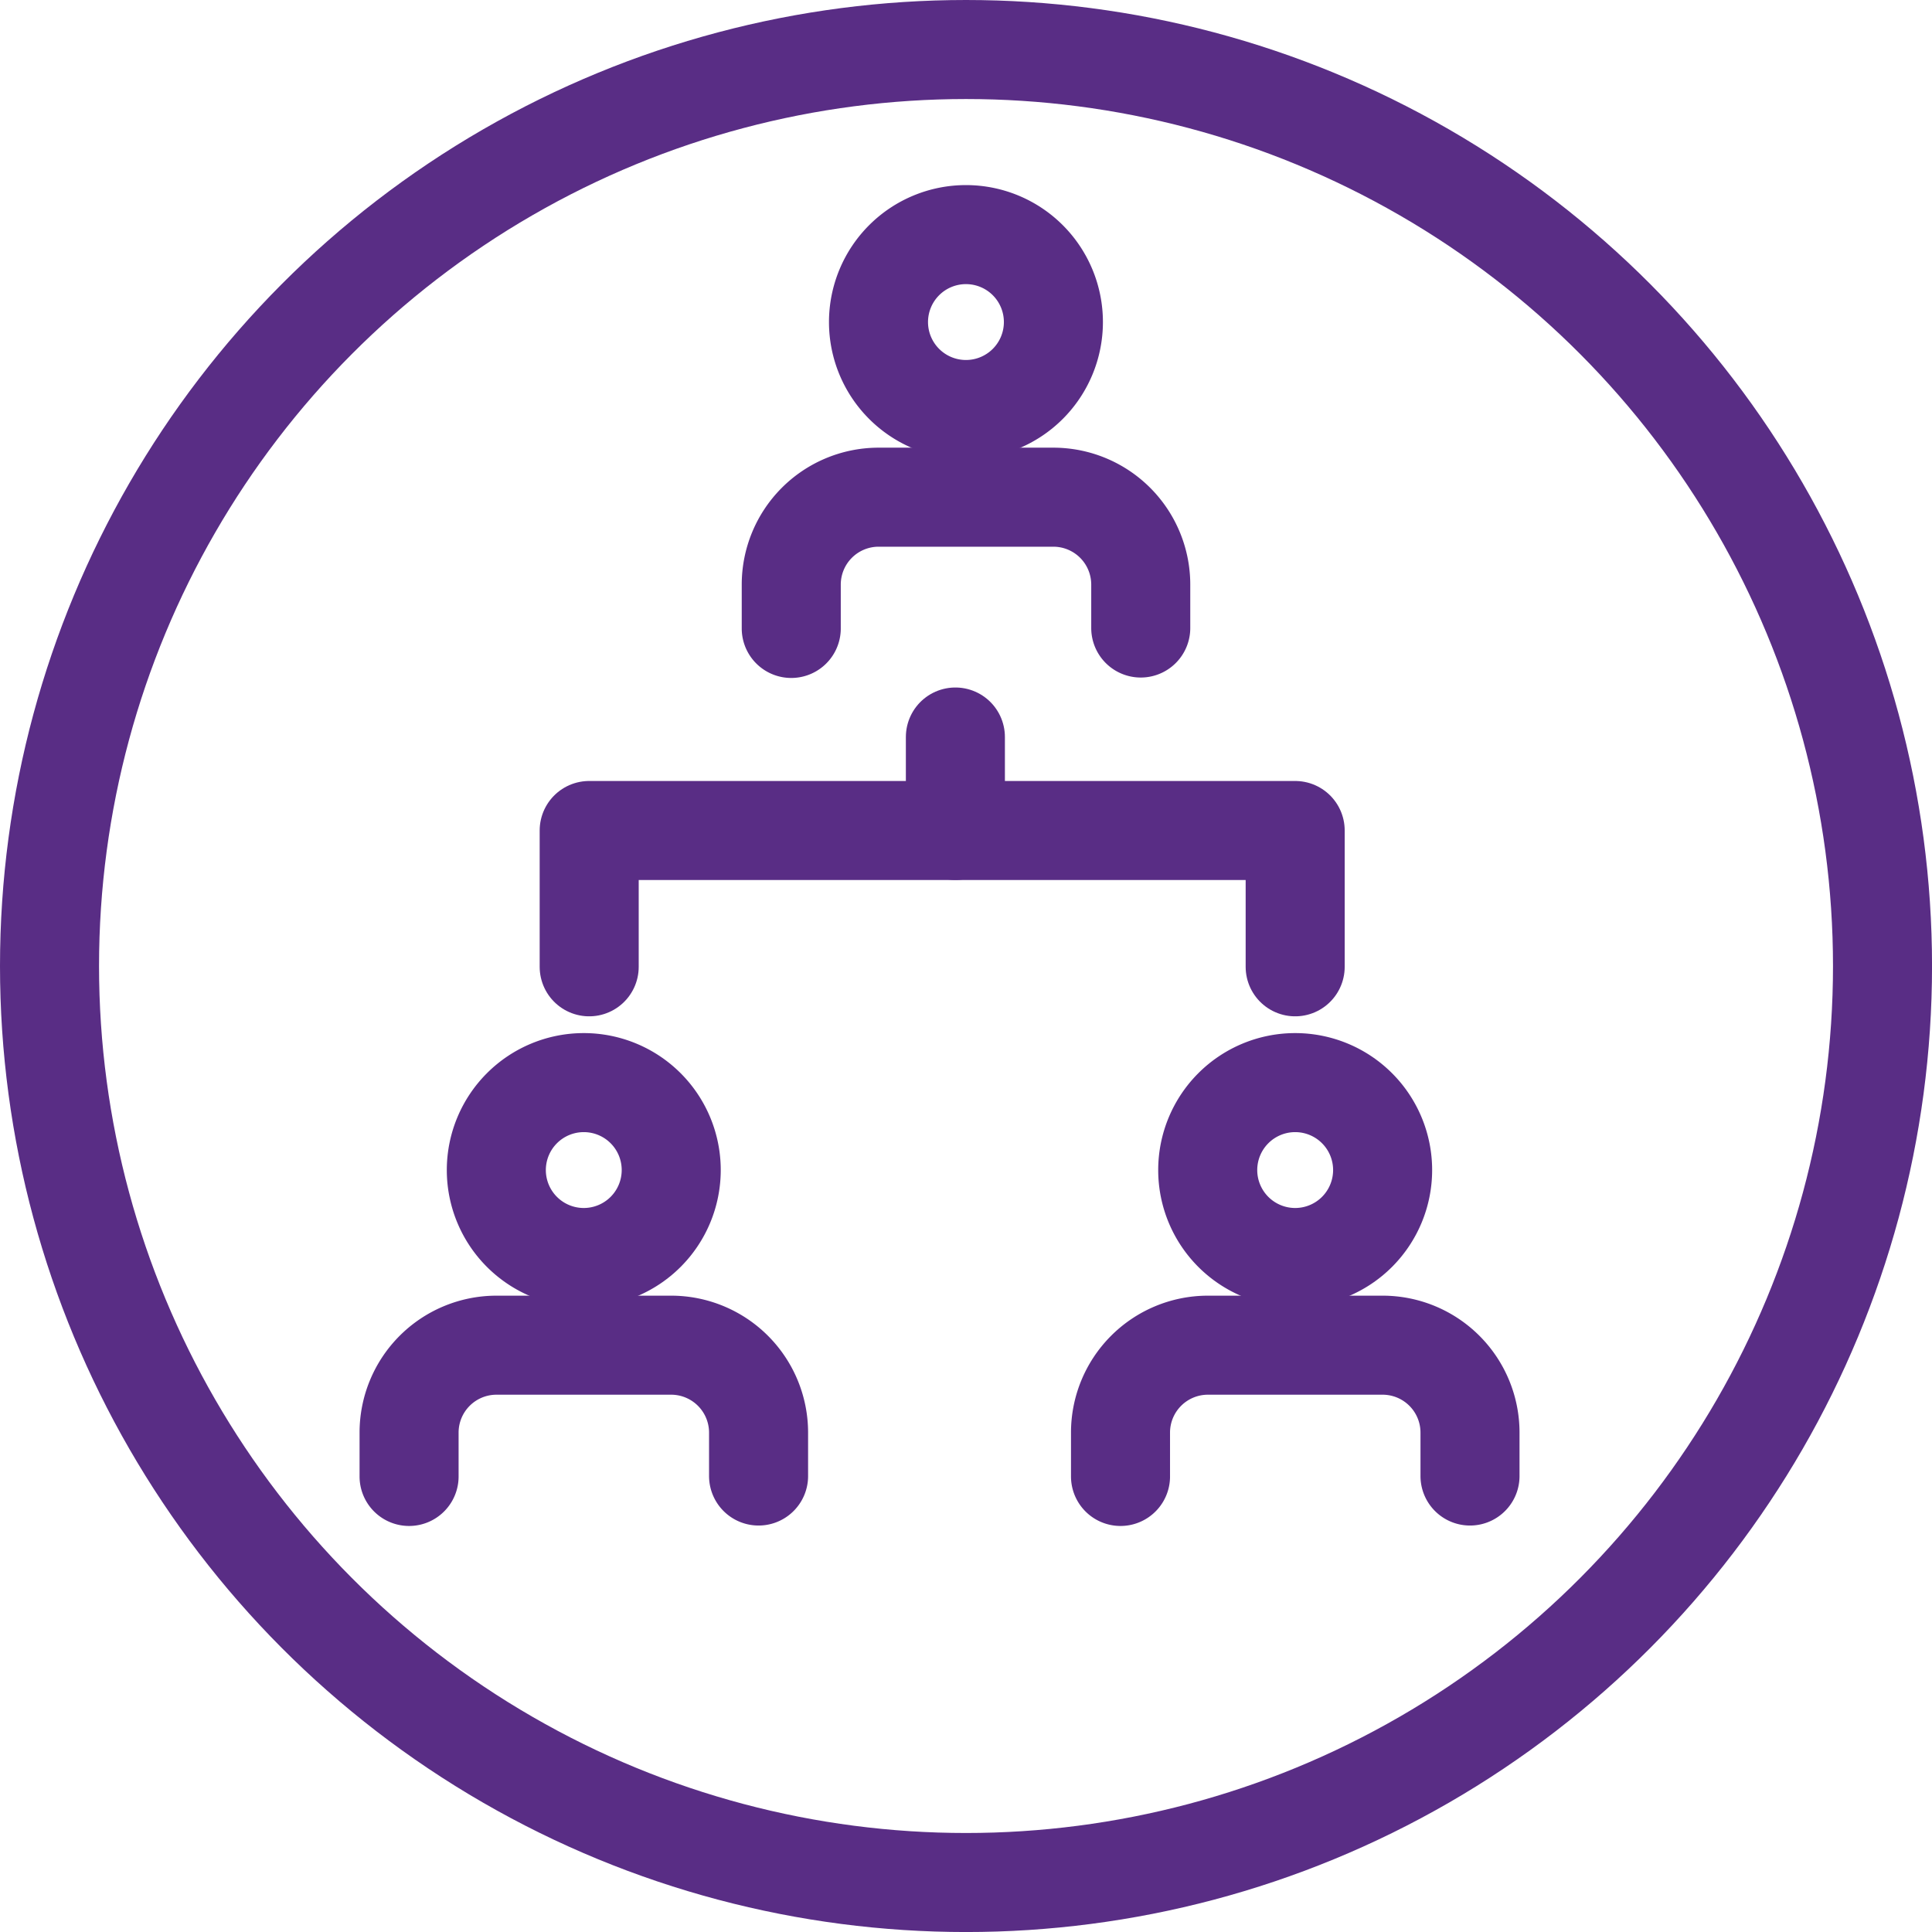
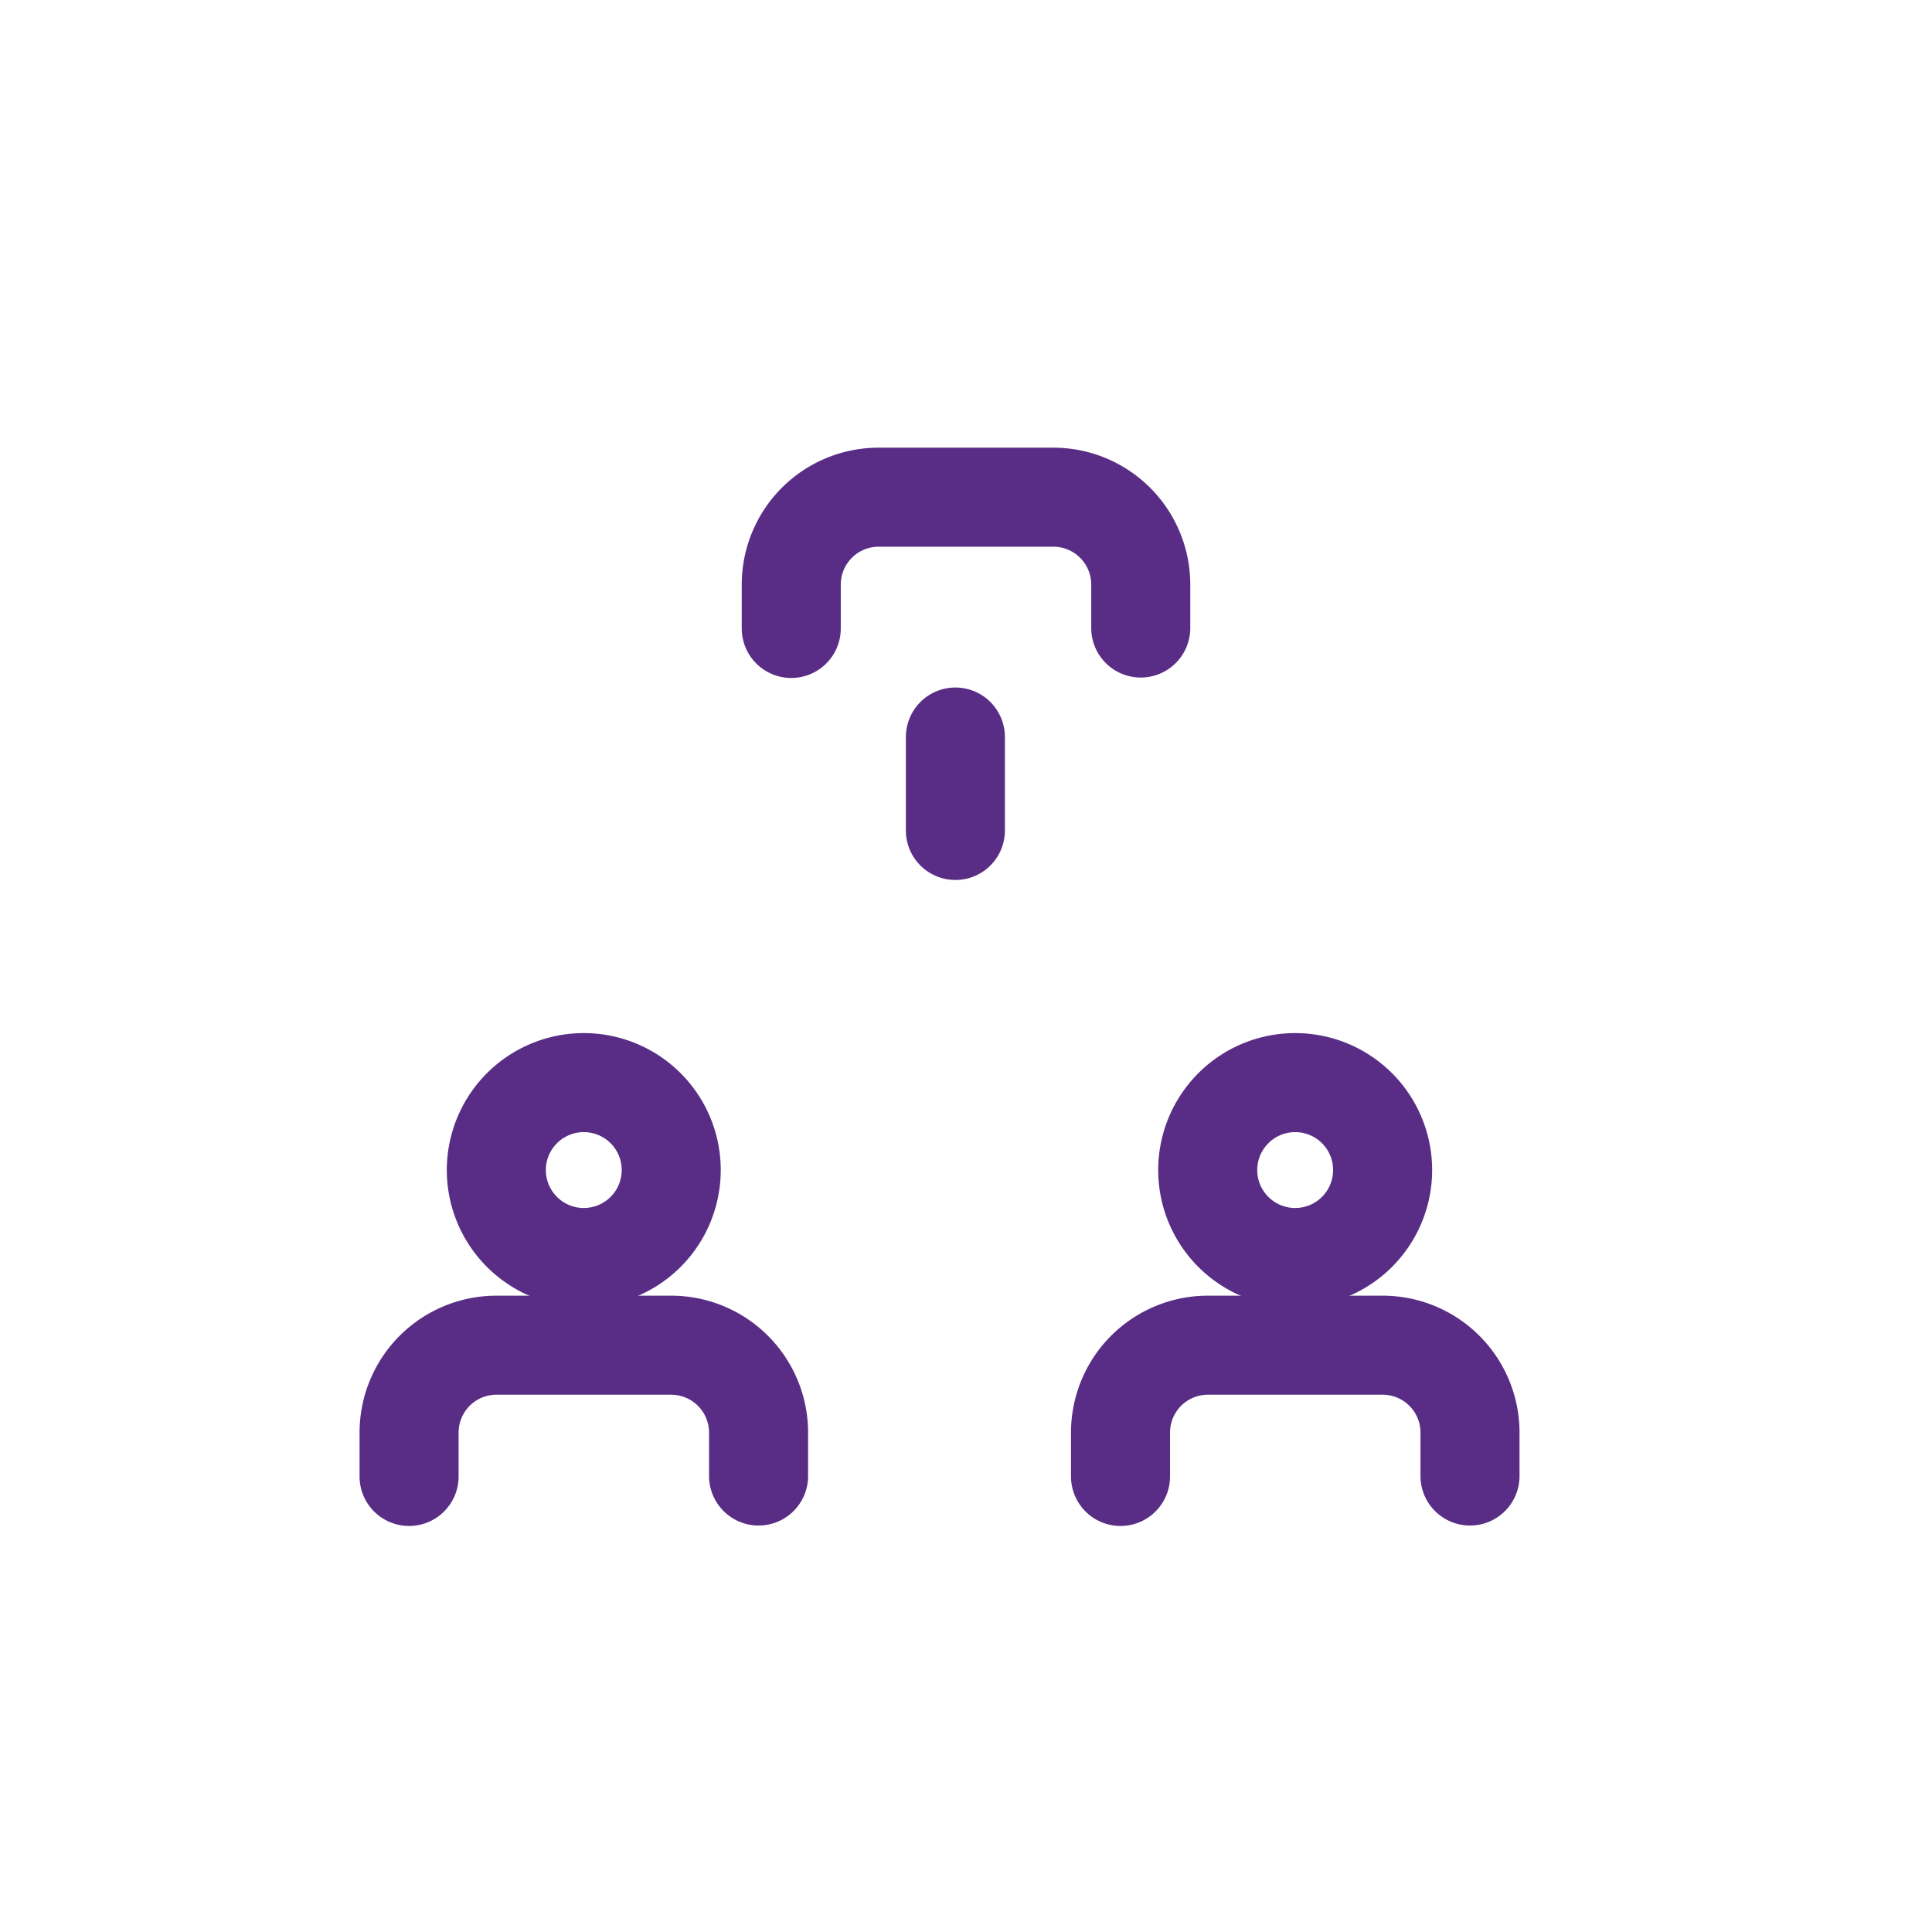
<svg xmlns="http://www.w3.org/2000/svg" width="58.525" height="58.525" viewBox="0 0 58.525 58.525">
  <g id="Grupo_30" data-name="Grupo 30" transform="translate(-453.417 -455.059)">
    <g id="Grupo_798" data-name="Grupo 798" transform="translate(487.36 487.854)">
      <path id="Caminho_86-3" data-name="Caminho 86-3" d="M521.706,528.515V527.2a2.648,2.648,0,0,0-2.648-2.648H513.75a2.648,2.648,0,0,0-2.631,2.648h0v1.328" transform="translate(-511.119 -516.598)" fill="none" stroke="#592d85" stroke-linecap="round" stroke-linejoin="round" stroke-width="3" />
      <path id="Caminho_87-3" data-name="Caminho 87-3" d="M520.994,513.42a2.649,2.649,0,1,1-2.65-2.648h0A2.648,2.648,0,0,1,520.994,513.42Z" transform="translate(-513.054 -510.772)" fill="none" stroke="#592d85" stroke-linecap="round" stroke-linejoin="round" stroke-width="3" />
    </g>
    <g id="Grupo_798-2" data-name="Grupo 798" transform="translate(465.809 487.854)">
      <path id="Caminho_86-3-2" data-name="Caminho 86-3" d="M484.373,528.515V527.2a2.649,2.649,0,0,0-2.648-2.648h-5.308a2.648,2.648,0,0,0-2.631,2.648h0v1.328" transform="translate(-473.786 -516.598)" fill="none" stroke="#592d85" stroke-linecap="round" stroke-linejoin="round" stroke-width="3" />
      <path id="Caminho_87-3-2" data-name="Caminho 87-3" d="M483.661,513.42a2.649,2.649,0,1,1-2.65-2.648h0A2.648,2.648,0,0,1,483.661,513.42Z" transform="translate(-475.72 -510.772)" fill="none" stroke="#592d85" stroke-linecap="round" stroke-linejoin="round" stroke-width="3" />
    </g>
    <line id="Linha_32" data-name="Linha 32" y2="2.831" transform="translate(482.358 477.385)" fill="none" stroke="#592d85" stroke-linecap="round" stroke-linejoin="round" stroke-width="3" />
-     <path id="Caminho_32" data-name="Caminho 32" d="M504.623,501.671v-4.129H483.237v4.129" transform="translate(-11.972 -17.325)" fill="none" stroke="#592d85" stroke-linecap="round" stroke-linejoin="round" stroke-width="3" />
-     <circle id="Elipse_9" data-name="Elipse 9" cx="27.763" cy="27.763" r="27.763" transform="translate(454.917 456.559)" fill="none" stroke="#592d85" stroke-linecap="round" stroke-linejoin="round" stroke-width="3" />
    <g id="Grupo_798-3" data-name="Grupo 798" transform="translate(477.386 462.166)">
      <path id="Caminho_86-3-3" data-name="Caminho 86-3" d="M504.428,484.015V482.7a2.648,2.648,0,0,0-2.648-2.648h-5.308a2.648,2.648,0,0,0-2.631,2.648h0v1.328" transform="translate(-493.841 -472.098)" fill="none" stroke="#592d85" stroke-linecap="round" stroke-linejoin="round" stroke-width="3" />
-       <path id="Caminho_87-3-3" data-name="Caminho 87-3" d="M503.716,468.92a2.649,2.649,0,1,1-2.65-2.648h0A2.648,2.648,0,0,1,503.716,468.92Z" transform="translate(-495.775 -466.272)" fill="none" stroke="#592d85" stroke-linecap="round" stroke-linejoin="round" stroke-width="3" />
    </g>
  </g>
</svg>